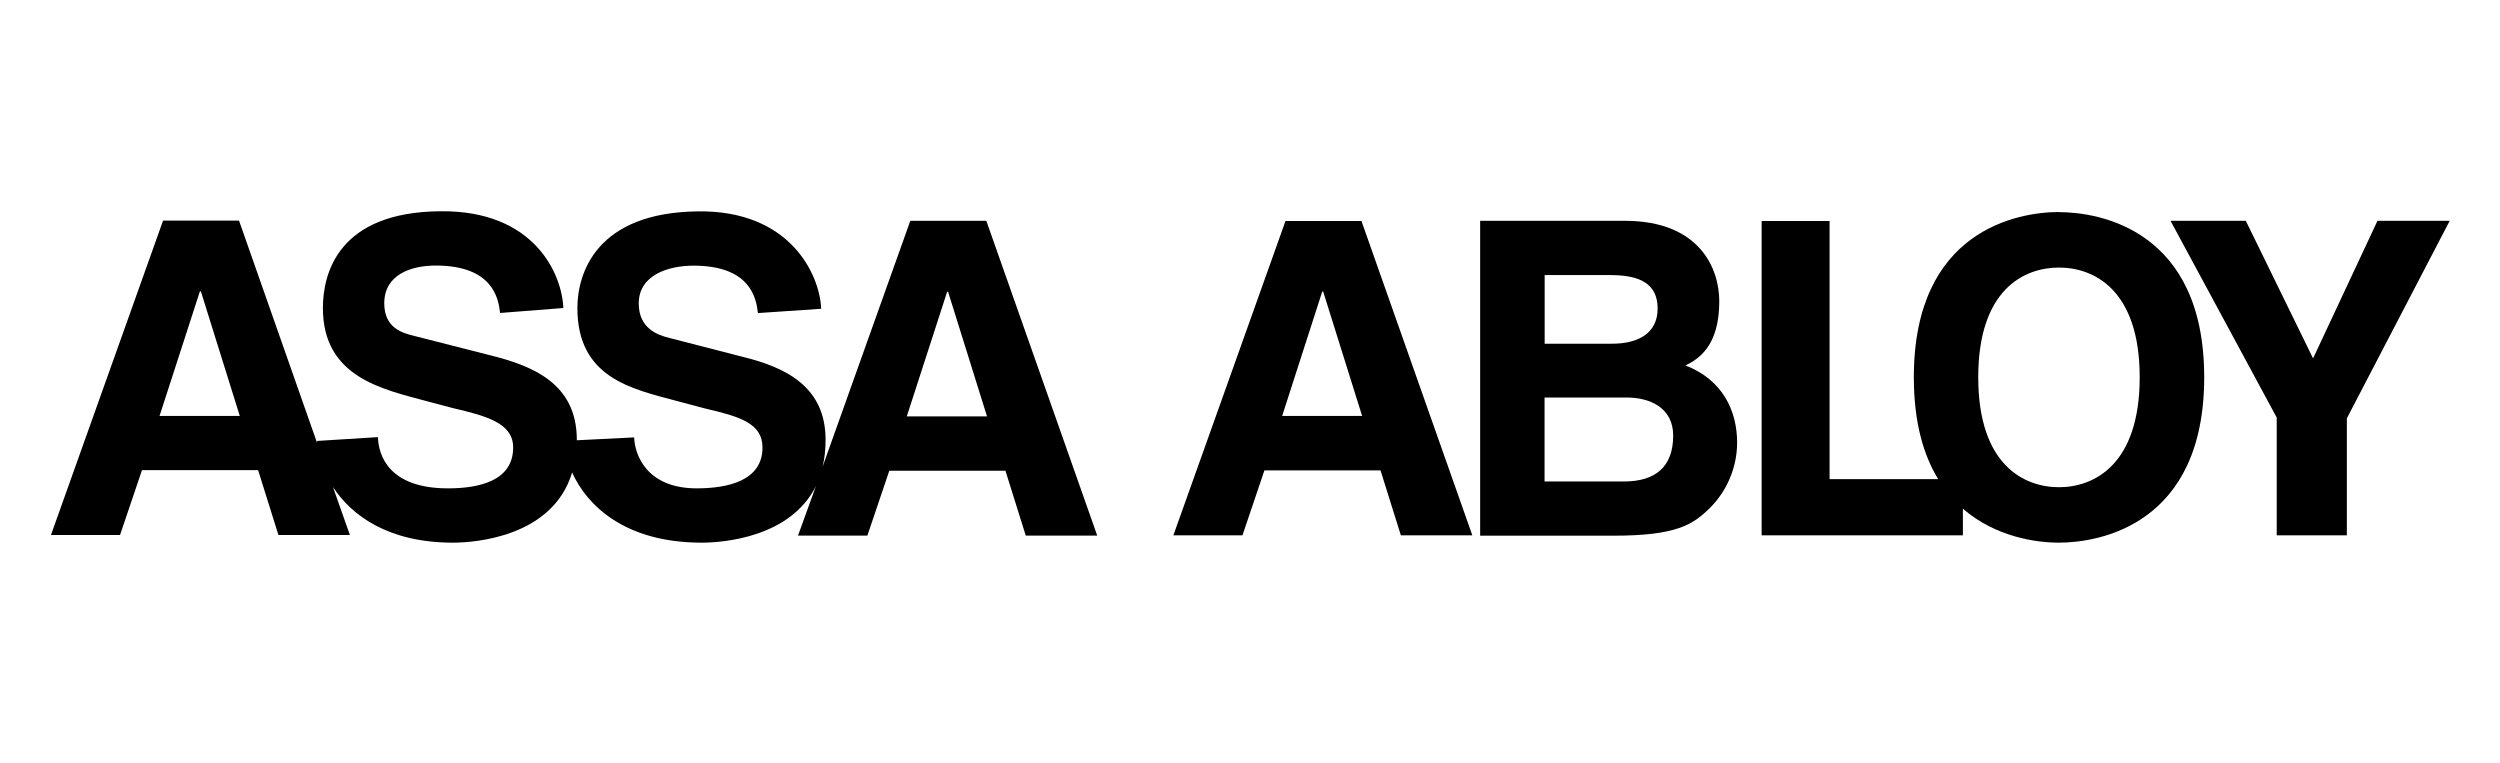
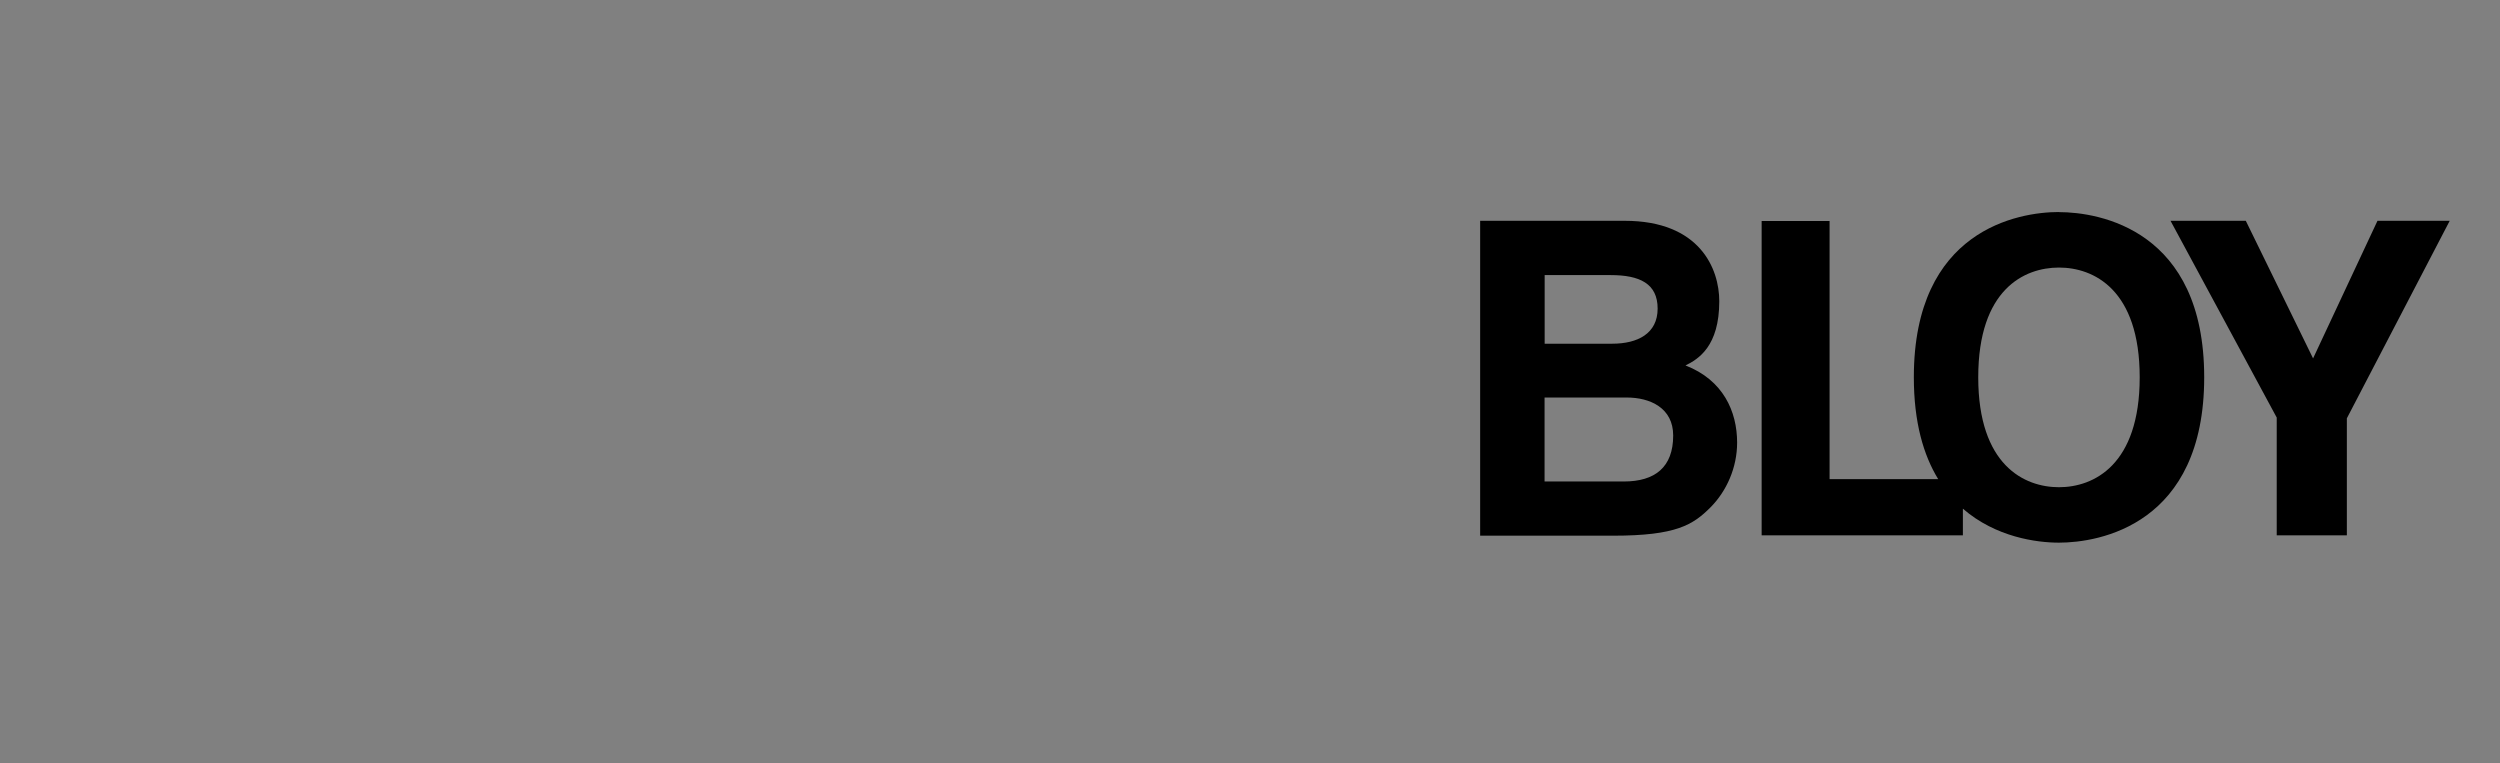
<svg xmlns="http://www.w3.org/2000/svg" id="Lager_1" data-name="Lager 1" viewBox="0 0 262 80">
  <rect x="0" y="0" width="262" height="80" fill="#808080" stroke="none" />
  <defs>
    <style>
      .cls-1, .cls-2 {
        stroke-width: 0px;
      }

      .cls-2 {
        fill: #fff;
      }
    </style>
  </defs>
-   <rect class="cls-2" width="262" height="79.96" />
  <g>
-     <polygon id="polygon5" class="cls-2" points="3.6 19.47 258.89 19.47 258.89 59.78 3.6 59.78 3.6 19.47" />
    <path id="path7" class="cls-1" d="M155.14,23.14h15.13c7.89,0,9.91,5.04,9.91,8.43,0,4.72-2.18,6.06-3.54,6.73,3.95,1.53,5.41,4.82,5.41,8.09,0,2.6-1.09,5.07-2.79,6.78-1.83,1.83-3.58,2.97-10.19,2.97h-13.95V23.14h0ZM161.87,50.46h8.31c3.26,0,5.17-1.49,5.17-4.82,0-2.89-2.42-3.98-4.87-3.98h-8.61v8.8h0ZM161.87,36.02h7.1c2.65,0,4.75-1.06,4.75-3.68s-1.88-3.51-4.92-3.51h-6.92v7.19h0Z" />
-     <path id="path9" class="cls-1" d="M215.78,22.22c-4.28,0-15.21,1.88-15.21,17.31,0,4.73,1.01,8.16,2.55,10.68h-11.38v-27.05h-7.12v32.94h21.09v-2.79c3.44,2.99,7.74,3.56,10.06,3.56,4.25,0,15.23-1.88,15.23-17.33s-10.98-17.31-15.23-17.31h0ZM215.78,51.06c-3.63,0-8.46-2.3-8.46-11.52s4.82-11.5,8.46-11.5,8.46,2.3,8.46,11.5-4.82,11.52-8.46,11.52h0Z" />
+     <path id="path9" class="cls-1" d="M215.78,22.22c-4.28,0-15.21,1.88-15.21,17.31,0,4.73,1.01,8.16,2.55,10.68h-11.38v-27.05h-7.12v32.94h21.09v-2.79c3.44,2.99,7.74,3.56,10.06,3.56,4.25,0,15.23-1.88,15.23-17.33s-10.98-17.31-15.23-17.31h0ZM215.78,51.06c-3.63,0-8.46-2.3-8.46-11.52s4.82-11.5,8.46-11.5,8.46,2.3,8.46,11.5-4.82,11.52-8.46,11.52h0" />
    <polygon id="polygon11" class="cls-1" points="245.95 56.1 238.6 56.1 238.6 43.76 227.47 23.14 235.36 23.14 242.41 37.56 249.16 23.14 256.73 23.14 245.95 43.84 245.95 56.1" />
-     <path id="path13" class="cls-1" d="M103.36,23.14h-7.96l-9.2,25.79c.22-.86.32-1.8.32-2.84,0-5.54-4.13-7.57-8.63-8.68l-7.69-1.98c-1.36-.32-3.26-1.06-3.26-3.63,0-2.99,3.12-3.96,5.74-3.96,6.03,0,6.58,3.49,6.75,4.97l6.63-.45c-.15-3.61-3.26-10.31-12.86-10.21-10.71.1-12.69,6.48-12.69,10.14,0,7.27,5.66,8.46,10.26,9.69l3.16.84c3.51.82,5.98,1.51,5.98,4.08,0,3.49-3.64,4.28-6.9,4.28-5.22,0-6.5-3.51-6.55-5.34l-6.01.3v-.05c0-5.94-4.68-7.77-9.17-8.88l-7.77-1.98c-1.36-.32-3.24-.86-3.24-3.44,0-2.99,2.77-3.96,5.39-3.96,6.03,0,6.58,3.49,6.75,4.97l6.63-.52c-.15-3.61-3.07-10.24-12.86-10.14-10.71.07-12.34,6.48-12.34,10.14,0,7.27,6.26,8.51,10.91,9.77l2.72.72c3.49.82,6.31,1.56,6.31,4.13,0,3.49-3.56,4.28-6.83,4.28-6.28,0-7.29-3.54-7.34-5.37l-6.38.4v.2l-8.18-23.29h-7.96L5.34,56.07h7.24l2.3-6.8h12.17l2.13,6.8h7.49l-1.78-5.04c1.93,2.97,5.79,5.84,12.56,5.84,2.52,0,10.49-.67,12.51-7.35,1.53,3.39,5.46,7.35,13.58,7.35,2.32,0,9.3-.57,11.97-5.93l-1.88,5.19h7.27l2.3-6.8h12.17l2.13,6.8h7.49l-11.62-32.98h0ZM16.72,43.59l4.23-13.06h.1l4.08,13.06h-8.41ZM95.03,43.64l4.23-13.06h.1l4.08,13.06h-8.41Z" />
-     <path id="path15" class="cls-1" d="M130.22,56.1h-7.25l11.75-32.94h7.96l11.62,32.94h-7.49l-2.13-6.8h-12.17l-2.3,6.8h0ZM134.37,43.59h8.38l-4.08-13.03h-.1l-4.2,13.03h0Z" />
  </g>
</svg>